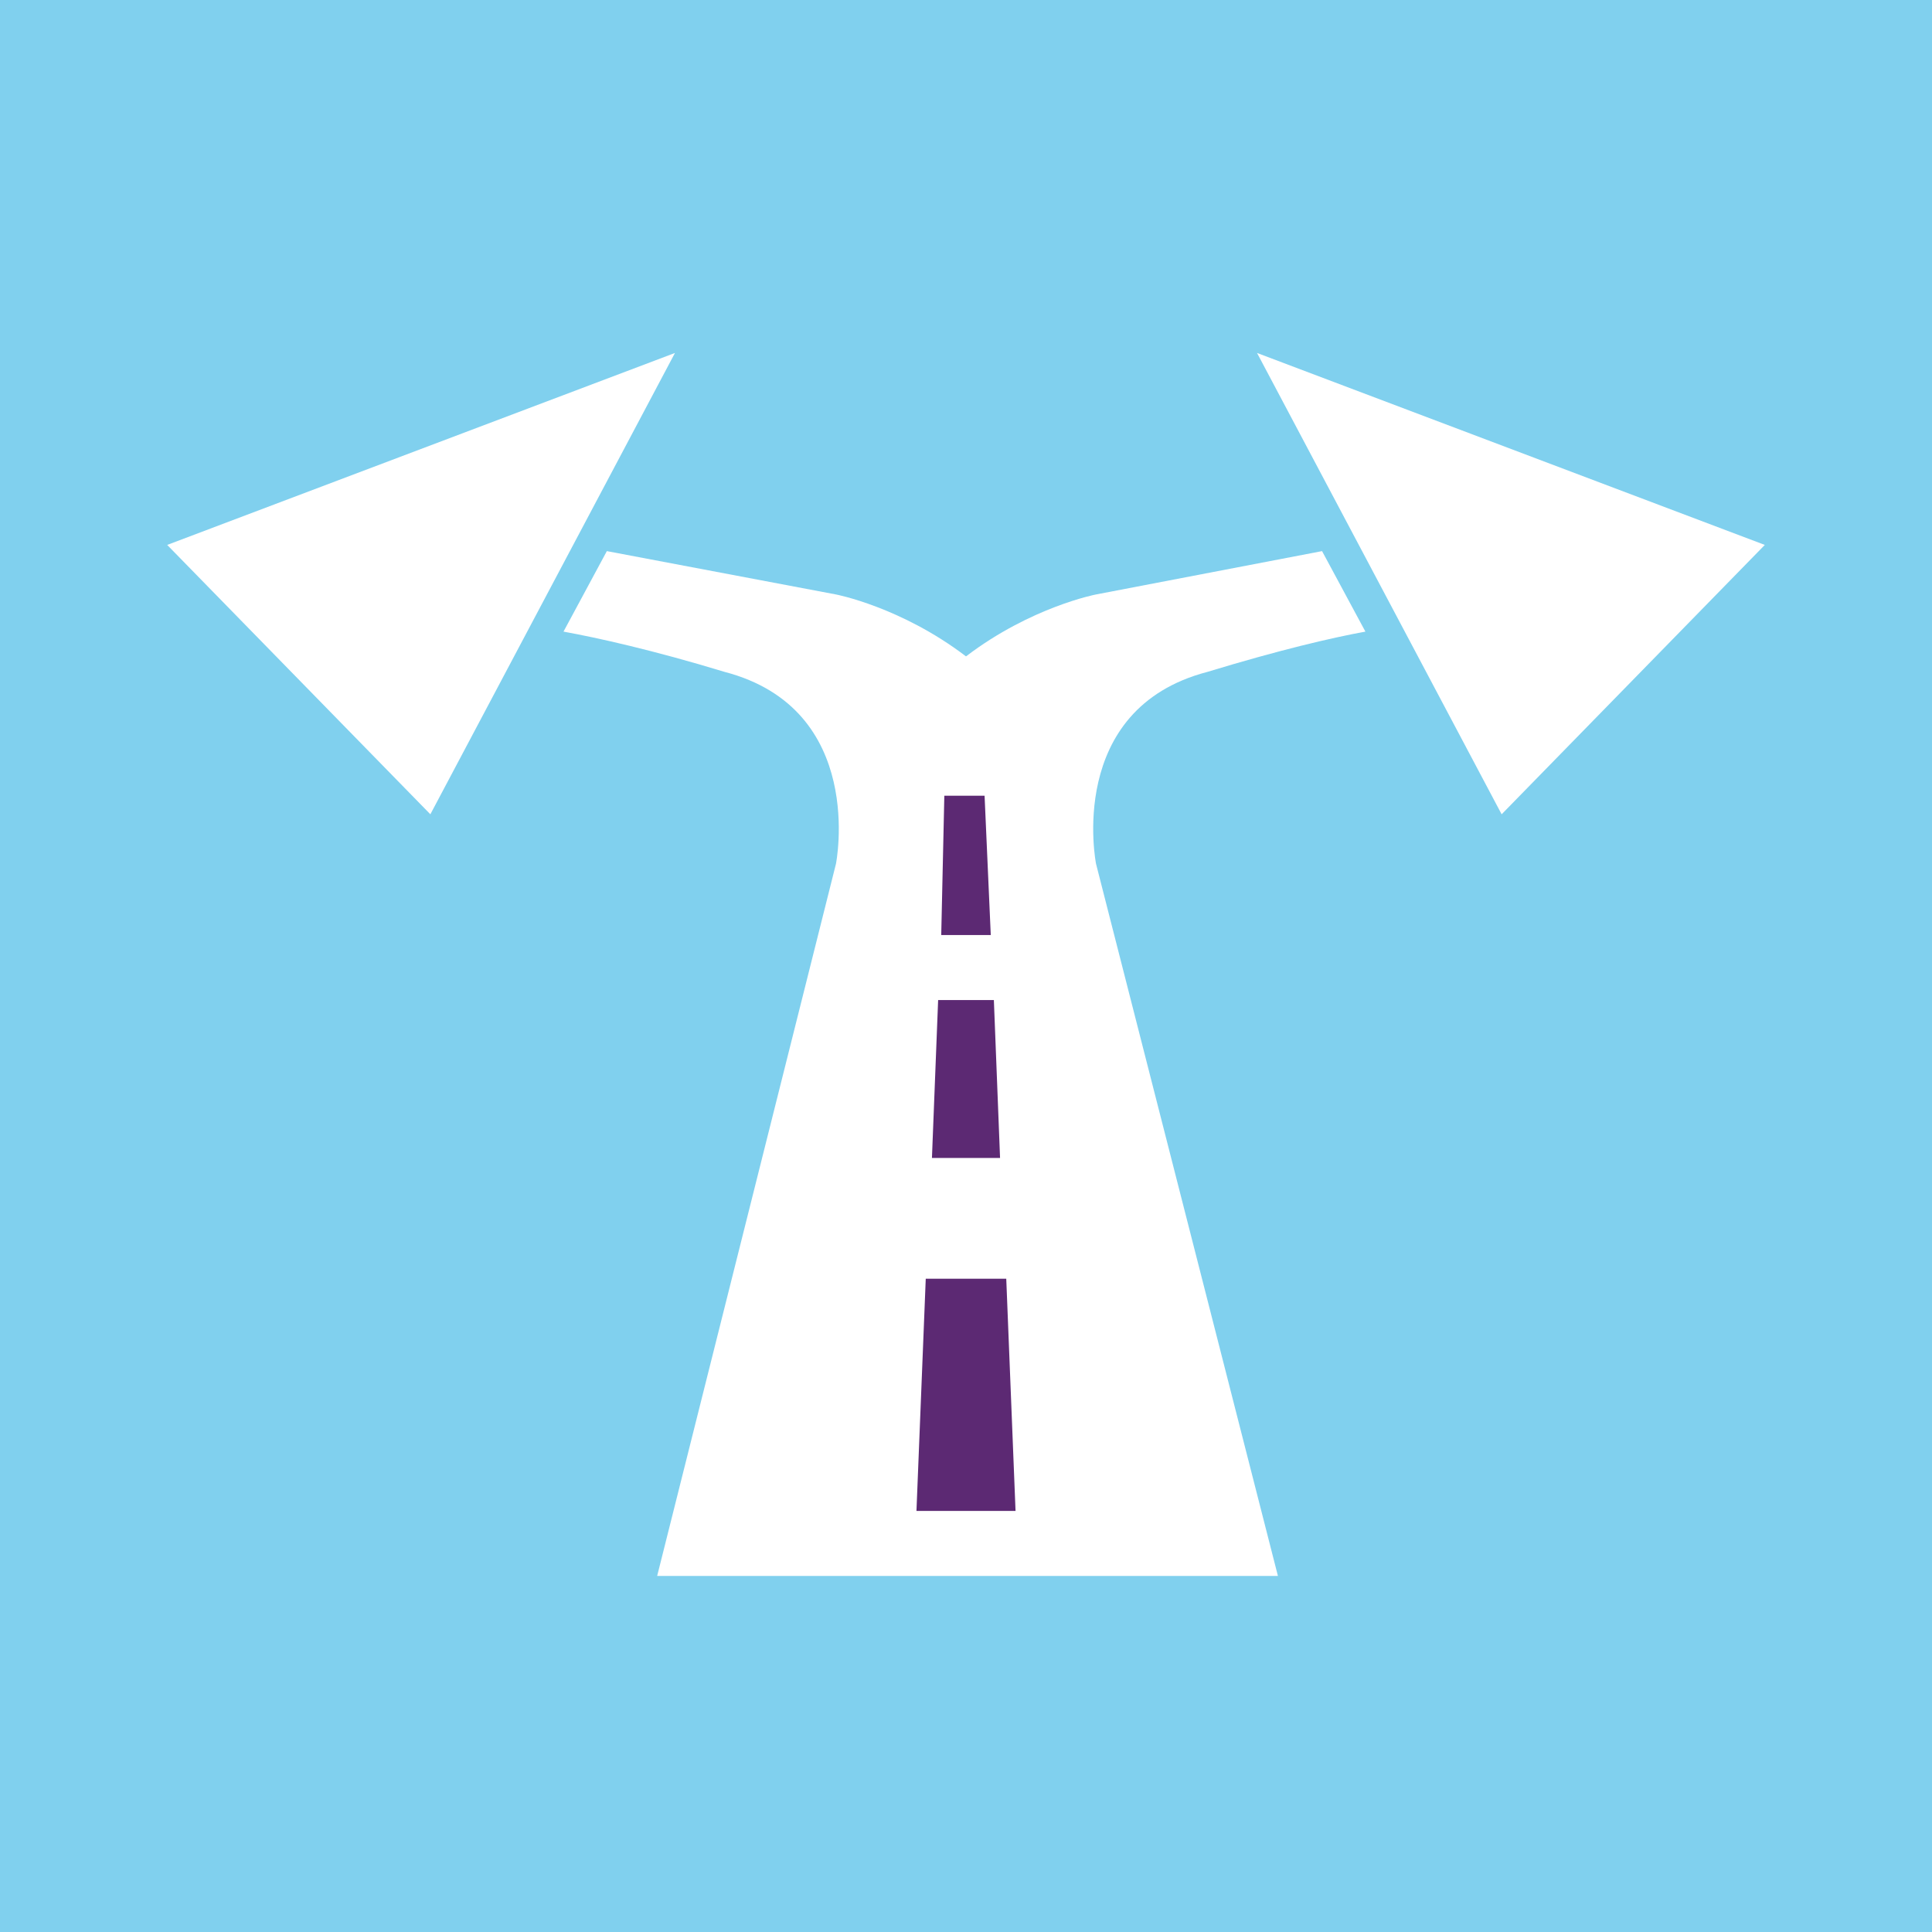
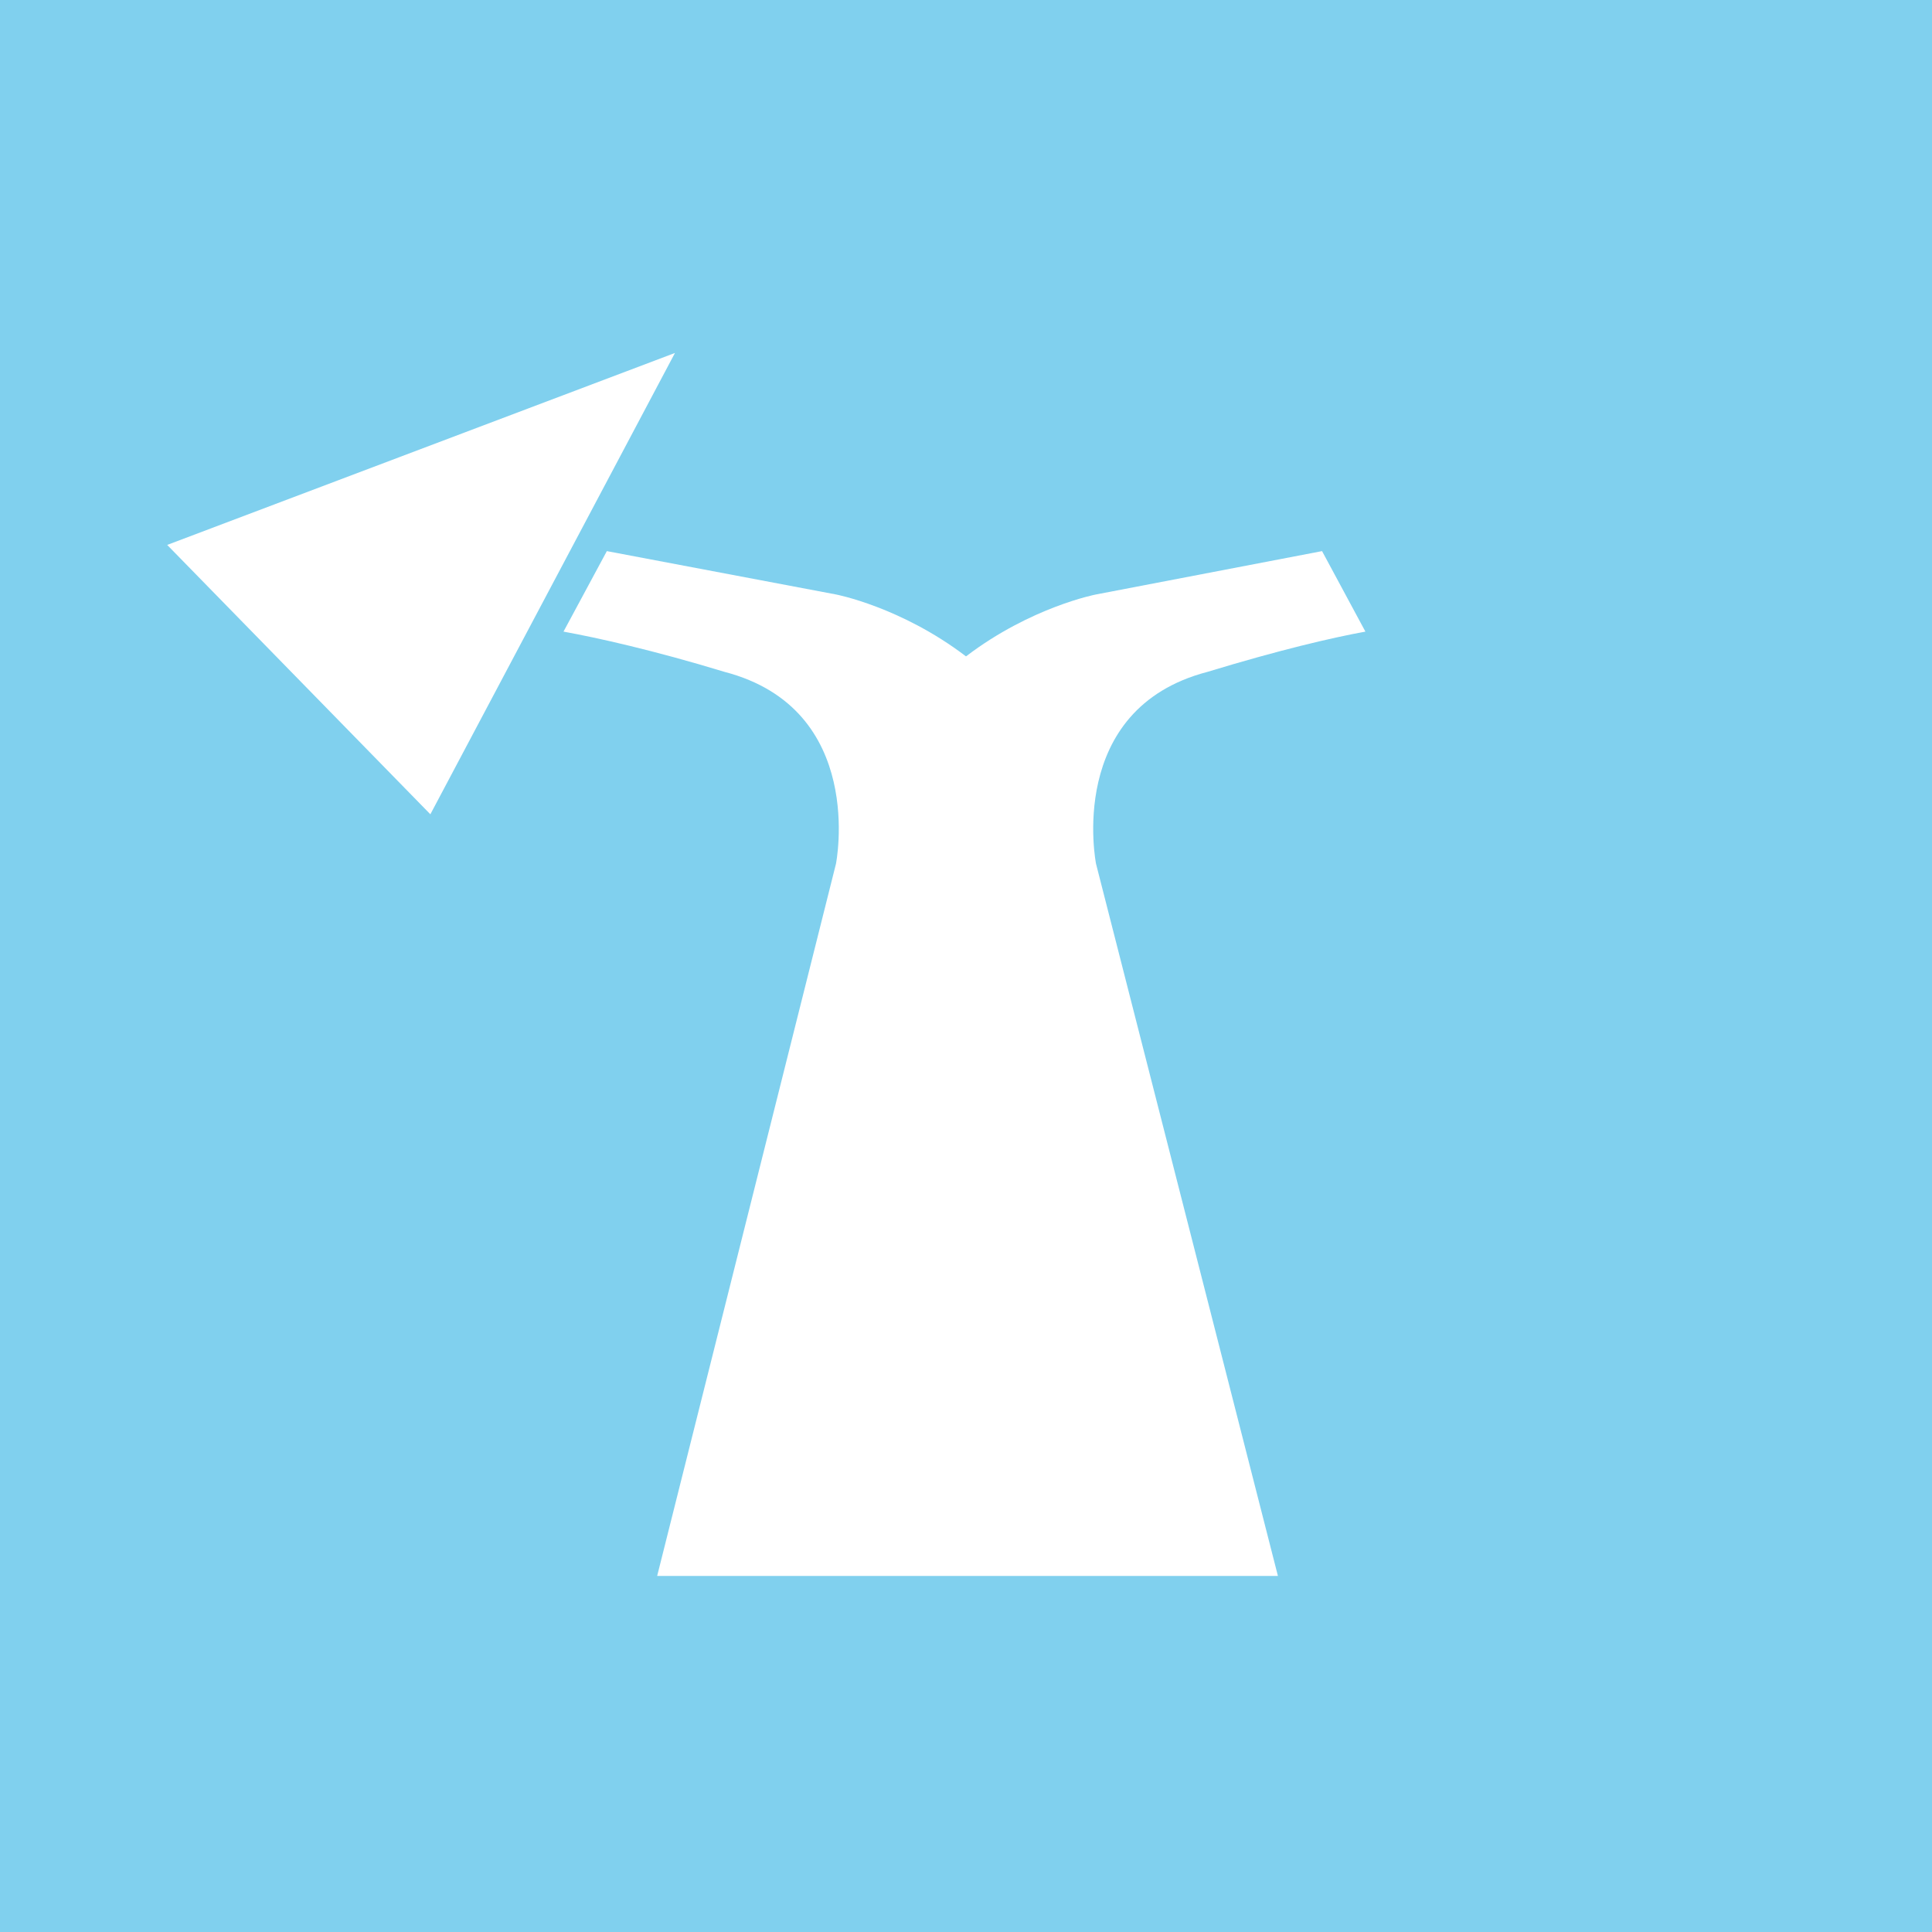
<svg xmlns="http://www.w3.org/2000/svg" xmlns:xlink="http://www.w3.org/1999/xlink" version="1.1" id="Ebene_1" x="0px" y="0px" viewBox="0 0 62.4 62.4" style="enable-background:new 0 0 62.4 62.4;" xml:space="preserve">
  <style type="text/css">
	.st0{fill:#80D0EE;}
	.st1{clip-path:url(#SVGID_00000116221733198649269670000014050284842321400212_);fill:#FFFFFF;}
	.st2{fill:#FFFFFF;}
	.st3{fill:#5C2973;}
</style>
  <rect y="0" class="st0" width="62.4" height="62.4" />
  <g>
    <g>
      <defs>
        <rect id="SVGID_1_" x="5.4" y="11.4" width="51.6" height="39.5" />
      </defs>
      <clipPath id="SVGID_00000151539145224080916100000008010424003583222912_">
        <use xlink:href="#SVGID_1_" style="overflow:visible;" />
      </clipPath>
      <path style="clip-path:url(#SVGID_00000151539145224080916100000008010424003583222912_);fill:#FFFFFF;" d="M44.1,20.4l-1.4-2.6    l-7.3,1.4c0,0-2.1,0.4-4.2,2c-2.1-1.6-4.2-2-4.2-2l-7.4-1.4l-1.4,2.6c1.1,0.2,2.9,0.6,5.2,1.3c4.6,1.2,3.6,6.2,3.6,6.2L21.2,51    h0.9h18.3h0.9l-5.9-23.1c0,0-1-5,3.6-6.2C41.3,21,43,20.6,44.1,20.4" />
    </g>
-     <polygon class="st2" points="40.6,11.4 48.5,26.3 57,17.6  " />
    <polygon class="st2" points="21.8,11.4 5.4,17.6 13.9,26.3  " />
-     <path class="st3" d="M29.9,41.3l-0.3,7.5h3.2l-0.3-7.5H29.9z M30.4,30.2H32l-0.2-4.5h-1.3L30.4,30.2z M32.3,37.4l-0.2-5.1h-1.8   l-0.2,5.1H32.3z" />
  </g>
</svg>